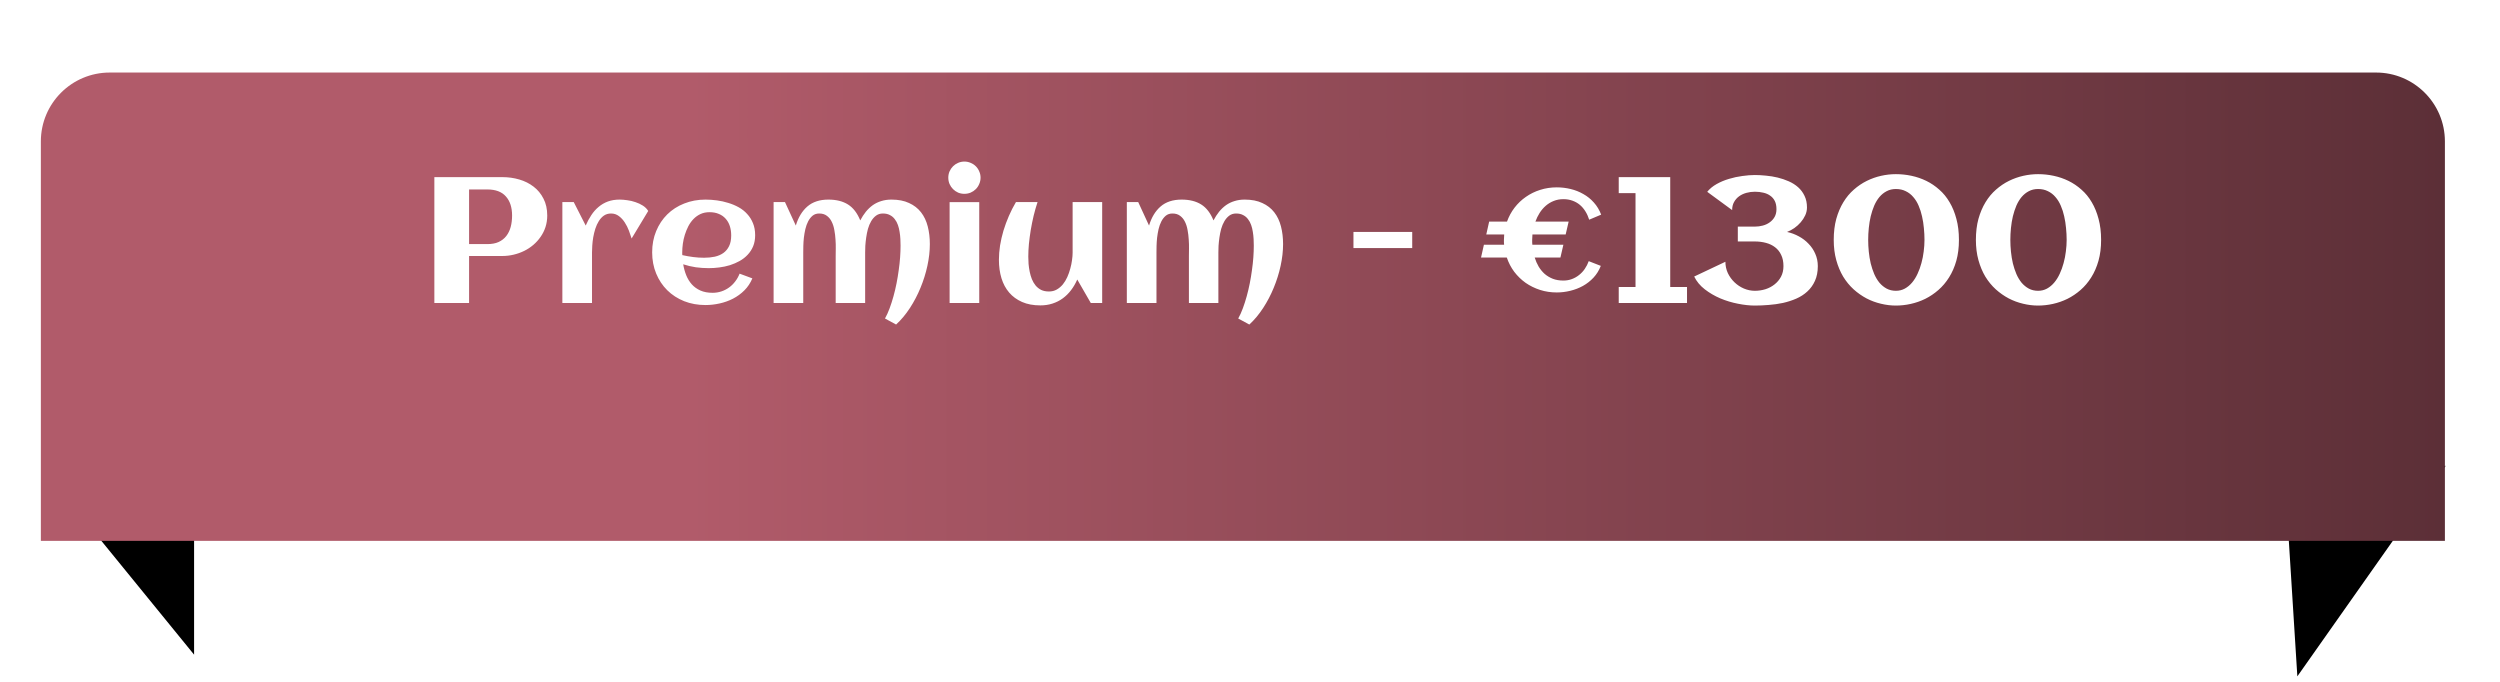
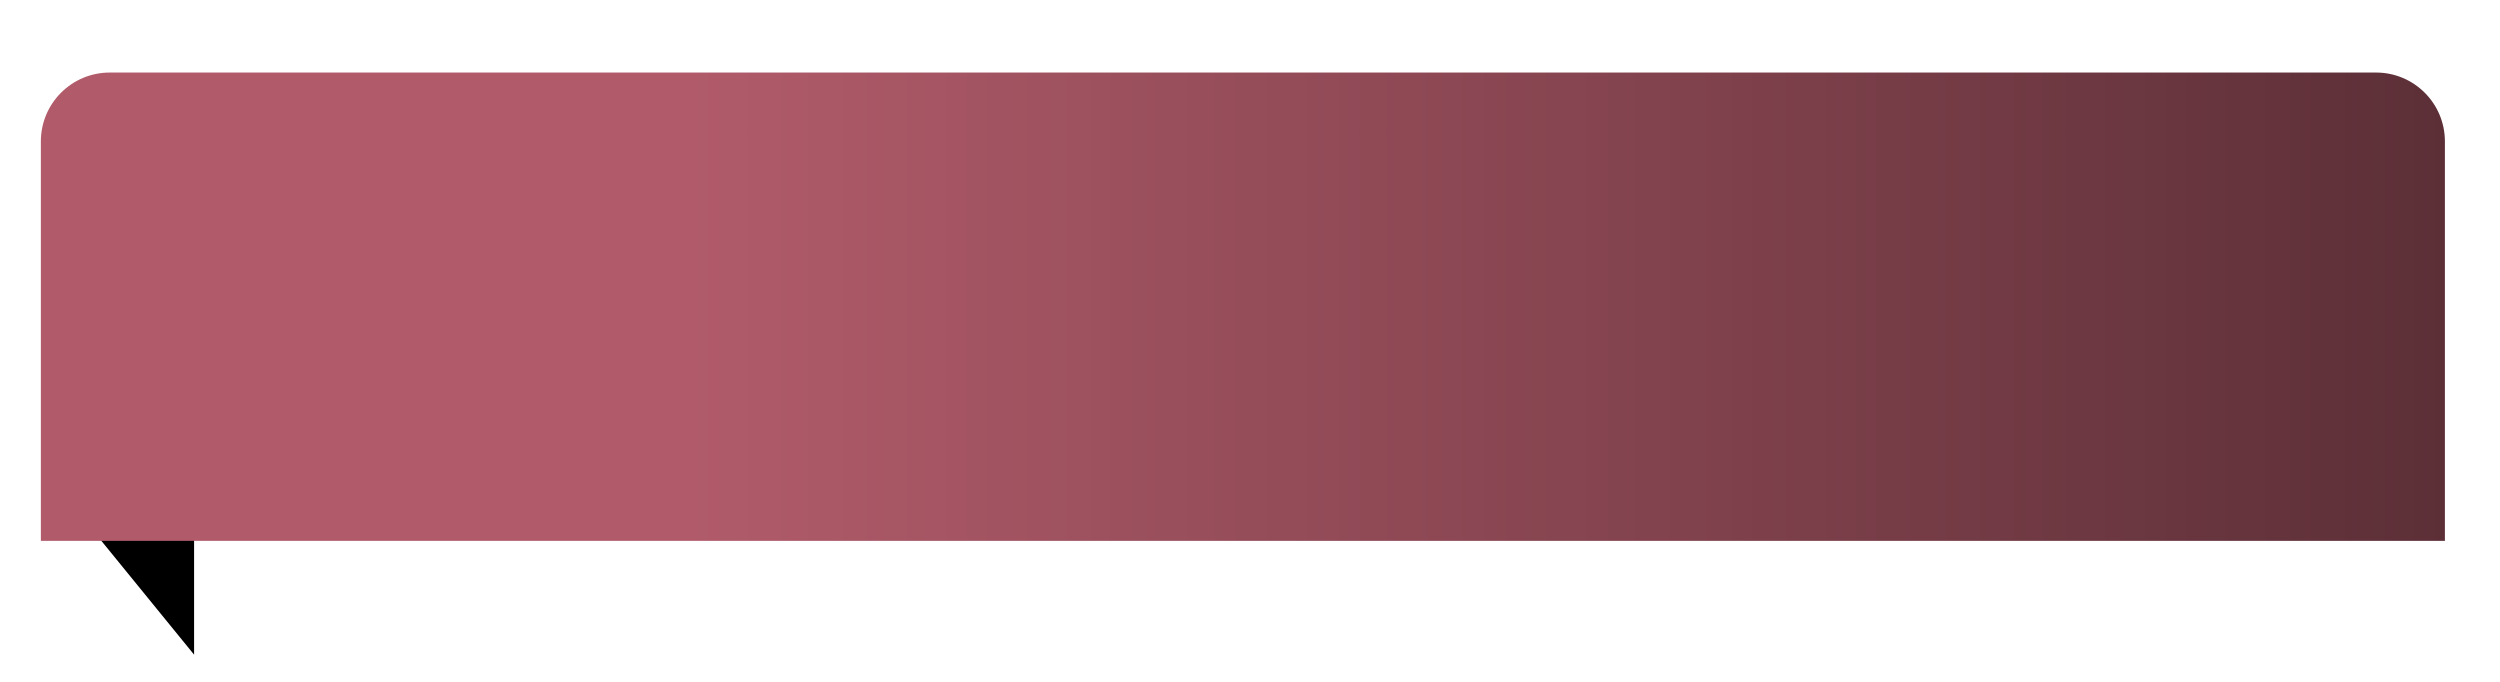
<svg xmlns="http://www.w3.org/2000/svg" width="363" height="99" viewBox="0 0 363 99" fill="none">
  <path d="M28.182 95.057L6.05 67.891L28.182 67.89L28.182 95.057Z" fill="black" />
-   <path d="M333.574 98.207L355.105 67.642L331.654 67.642L333.574 98.207Z" fill="black" />
  <g filter="url(#filter0_dii_805_151)">
    <path d="M5.933 10C5.933 4.477 10.411 0 15.933 0H345C350.523 0 355 4.477 355 10V68H5.933V10Z" fill="url(#paint0_linear_805_151)" />
  </g>
-   <path d="M68.109 44H63.069V25.719H72.946C73.801 25.719 74.618 25.833 75.396 26.061C76.183 26.29 76.877 26.637 77.478 27.102C78.079 27.56 78.558 28.139 78.913 28.842C79.277 29.536 79.459 30.352 79.459 31.292C79.459 31.884 79.374 32.443 79.205 32.968C79.036 33.484 78.799 33.958 78.494 34.39C78.198 34.821 77.847 35.211 77.44 35.558C77.034 35.905 76.59 36.197 76.107 36.434C75.625 36.671 75.113 36.852 74.571 36.98C74.038 37.106 73.496 37.17 72.946 37.17H68.109V44ZM74.355 31.292C74.355 30.116 74.055 29.193 73.454 28.524C72.862 27.847 71.964 27.509 70.763 27.509H68.109V35.443H70.763C71.406 35.443 71.952 35.342 72.4 35.139C72.857 34.927 73.23 34.635 73.517 34.263C73.805 33.89 74.017 33.454 74.152 32.955C74.288 32.447 74.355 31.893 74.355 31.292ZM94.122 30.632L91.71 34.631C91.608 34.292 91.477 33.911 91.316 33.488C91.156 33.065 90.957 32.672 90.72 32.308C90.483 31.935 90.199 31.626 89.869 31.381C89.539 31.127 89.158 31 88.726 31C88.329 31 87.982 31.102 87.685 31.305C87.398 31.508 87.152 31.774 86.949 32.105C86.746 32.426 86.577 32.794 86.441 33.209C86.314 33.615 86.213 34.03 86.137 34.453C86.069 34.868 86.022 35.27 85.997 35.659C85.972 36.04 85.959 36.37 85.959 36.649V44H81.655V29.337H83.305L85.045 32.752C85.282 32.202 85.553 31.698 85.857 31.241C86.162 30.776 86.513 30.378 86.911 30.048C87.309 29.709 87.757 29.447 88.257 29.261C88.764 29.075 89.336 28.981 89.971 28.981C90.301 28.981 90.669 29.011 91.075 29.07C91.481 29.121 91.879 29.214 92.268 29.35C92.658 29.477 93.017 29.646 93.347 29.857C93.678 30.069 93.936 30.327 94.122 30.632ZM99.073 37.043C99.598 37.161 100.123 37.255 100.647 37.322C101.172 37.39 101.701 37.424 102.234 37.424C102.793 37.424 103.309 37.373 103.783 37.272C104.266 37.161 104.68 36.984 105.027 36.738C105.383 36.484 105.662 36.15 105.865 35.735C106.068 35.321 106.17 34.804 106.17 34.187C106.17 33.687 106.102 33.23 105.967 32.815C105.831 32.401 105.628 32.045 105.357 31.749C105.095 31.453 104.769 31.224 104.38 31.064C103.99 30.894 103.538 30.81 103.021 30.81C102.539 30.81 102.103 30.898 101.714 31.076C101.333 31.254 100.994 31.495 100.698 31.8C100.41 32.096 100.161 32.443 99.949 32.841C99.746 33.239 99.577 33.653 99.441 34.085C99.306 34.517 99.209 34.953 99.149 35.393C99.09 35.833 99.06 36.247 99.06 36.637C99.06 36.704 99.06 36.772 99.06 36.84C99.06 36.908 99.065 36.975 99.073 37.043ZM109.648 34.148C109.648 34.749 109.551 35.287 109.356 35.761C109.162 36.226 108.895 36.637 108.557 36.992C108.226 37.348 107.841 37.648 107.401 37.894C106.961 38.139 106.491 38.342 105.992 38.503C105.493 38.655 104.976 38.765 104.443 38.833C103.918 38.901 103.406 38.935 102.907 38.935C102.272 38.935 101.646 38.892 101.028 38.808C100.41 38.715 99.801 38.571 99.2 38.376C99.293 38.935 99.441 39.468 99.644 39.976C99.847 40.475 100.118 40.915 100.457 41.296C100.795 41.668 101.21 41.965 101.701 42.185C102.2 42.405 102.789 42.515 103.466 42.515C103.914 42.515 104.342 42.447 104.748 42.312C105.154 42.176 105.527 41.986 105.865 41.74C106.204 41.495 106.5 41.203 106.754 40.864C107.016 40.526 107.228 40.149 107.389 39.734L109.242 40.42C108.963 41.089 108.578 41.668 108.087 42.159C107.604 42.642 107.054 43.044 106.436 43.365C105.827 43.678 105.175 43.911 104.481 44.063C103.796 44.216 103.114 44.292 102.437 44.292C101.32 44.292 100.288 44.106 99.34 43.733C98.392 43.352 97.575 42.824 96.889 42.147C96.204 41.469 95.666 40.661 95.277 39.722C94.888 38.782 94.693 37.754 94.693 36.637C94.693 35.52 94.888 34.491 95.277 33.552C95.666 32.612 96.204 31.804 96.889 31.127C97.575 30.45 98.392 29.925 99.34 29.553C100.288 29.172 101.32 28.981 102.437 28.981C102.979 28.981 103.533 29.02 104.1 29.096C104.668 29.172 105.218 29.295 105.751 29.464C106.284 29.625 106.788 29.836 107.262 30.099C107.736 30.361 108.146 30.687 108.493 31.076C108.849 31.457 109.128 31.901 109.331 32.409C109.543 32.917 109.648 33.497 109.648 34.148ZM135.014 35.443C135.014 36.45 134.895 37.5 134.658 38.592C134.421 39.684 134.087 40.75 133.655 41.791C133.232 42.824 132.72 43.801 132.119 44.724C131.518 45.646 130.849 46.446 130.113 47.123L128.501 46.247C128.746 45.807 128.971 45.312 129.174 44.762C129.377 44.212 129.563 43.632 129.732 43.023C129.902 42.413 130.05 41.787 130.177 41.144C130.304 40.5 130.409 39.861 130.494 39.227C130.587 38.583 130.655 37.961 130.697 37.36C130.739 36.759 130.761 36.197 130.761 35.672C130.761 35.376 130.752 35.054 130.735 34.707C130.718 34.36 130.68 34.013 130.621 33.666C130.57 33.319 130.49 32.989 130.38 32.676C130.27 32.354 130.117 32.071 129.923 31.825C129.737 31.571 129.5 31.372 129.212 31.229C128.932 31.076 128.594 31 128.196 31C127.807 31 127.473 31.106 127.193 31.317C126.922 31.52 126.69 31.787 126.495 32.117C126.3 32.447 126.144 32.82 126.025 33.234C125.915 33.649 125.831 34.068 125.771 34.491C125.712 34.906 125.67 35.304 125.644 35.685C125.627 36.065 125.619 36.387 125.619 36.649V44H121.341V37.17C121.341 36.874 121.345 36.518 121.353 36.103C121.362 35.68 121.349 35.24 121.315 34.783C121.29 34.326 121.235 33.873 121.15 33.425C121.074 32.968 120.947 32.562 120.769 32.206C120.6 31.851 120.367 31.563 120.071 31.343C119.775 31.114 119.403 31 118.954 31C118.573 31 118.252 31.106 117.989 31.317C117.735 31.529 117.519 31.804 117.342 32.143C117.172 32.473 117.037 32.849 116.935 33.273C116.842 33.687 116.77 34.106 116.72 34.529C116.677 34.944 116.652 35.342 116.643 35.723C116.635 36.095 116.631 36.404 116.631 36.649V44H112.327V29.337H113.977L115.552 32.752C115.907 31.567 116.466 30.645 117.227 29.984C117.998 29.316 119.017 28.981 120.287 28.981C121.43 28.981 122.377 29.218 123.131 29.692C123.884 30.166 124.476 30.936 124.908 32.003C125.154 31.537 125.424 31.119 125.721 30.746C126.025 30.374 126.36 30.056 126.724 29.794C127.096 29.532 127.506 29.333 127.955 29.197C128.404 29.053 128.899 28.981 129.44 28.981C130.439 28.981 131.29 29.146 131.992 29.477C132.703 29.798 133.283 30.247 133.731 30.822C134.18 31.398 134.506 32.083 134.709 32.879C134.912 33.666 135.014 34.521 135.014 35.443ZM142.377 25.795C142.377 26.116 142.313 26.421 142.186 26.709C142.068 26.997 141.903 27.246 141.691 27.458C141.48 27.67 141.23 27.839 140.942 27.966C140.655 28.084 140.35 28.144 140.028 28.144C139.707 28.144 139.402 28.084 139.114 27.966C138.835 27.839 138.589 27.67 138.378 27.458C138.166 27.246 137.997 26.997 137.87 26.709C137.752 26.421 137.692 26.116 137.692 25.795C137.692 25.473 137.752 25.173 137.87 24.894C137.997 24.606 138.166 24.356 138.378 24.145C138.589 23.933 138.835 23.768 139.114 23.649C139.402 23.523 139.707 23.459 140.028 23.459C140.35 23.459 140.655 23.523 140.942 23.649C141.23 23.768 141.48 23.933 141.691 24.145C141.903 24.356 142.068 24.606 142.186 24.894C142.313 25.173 142.377 25.473 142.377 25.795ZM142.186 44H137.883V29.35H142.186V44ZM145.043 37.728C145.043 37.06 145.098 36.366 145.208 35.647C145.326 34.927 145.491 34.208 145.703 33.488C145.923 32.769 146.185 32.058 146.49 31.355C146.795 30.653 147.138 29.98 147.518 29.337H150.654C150.443 29.972 150.252 30.636 150.083 31.33C149.922 32.016 149.782 32.705 149.664 33.399C149.554 34.085 149.465 34.758 149.397 35.418C149.338 36.078 149.308 36.692 149.308 37.259C149.308 37.589 149.321 37.944 149.347 38.325C149.38 38.698 149.435 39.074 149.512 39.455C149.588 39.828 149.694 40.187 149.829 40.534C149.973 40.881 150.155 41.19 150.375 41.461C150.595 41.723 150.862 41.935 151.175 42.096C151.496 42.248 151.873 42.324 152.305 42.324C152.728 42.324 153.104 42.231 153.434 42.045C153.773 41.85 154.069 41.601 154.323 41.296C154.577 40.983 154.793 40.627 154.971 40.23C155.148 39.832 155.292 39.425 155.402 39.011C155.521 38.588 155.605 38.177 155.656 37.779C155.715 37.373 155.745 37.009 155.745 36.688V29.337H160.036V44H158.386L156.418 40.585C156.172 41.152 155.872 41.668 155.516 42.134C155.169 42.591 154.772 42.984 154.323 43.315C153.875 43.645 153.375 43.898 152.825 44.076C152.283 44.254 151.695 44.343 151.06 44.343C150.045 44.343 149.16 44.178 148.407 43.848C147.654 43.518 147.028 43.06 146.528 42.477C146.029 41.893 145.656 41.199 145.411 40.395C145.166 39.582 145.043 38.693 145.043 37.728ZM186.303 35.443C186.303 36.45 186.184 37.5 185.947 38.592C185.71 39.684 185.376 40.75 184.944 41.791C184.521 42.824 184.009 43.801 183.408 44.724C182.807 45.646 182.139 46.446 181.402 47.123L179.79 46.247C180.035 45.807 180.26 45.312 180.463 44.762C180.666 44.212 180.852 43.632 181.021 43.023C181.191 42.413 181.339 41.787 181.466 41.144C181.593 40.5 181.698 39.861 181.783 39.227C181.876 38.583 181.944 37.961 181.986 37.36C182.029 36.759 182.05 36.197 182.05 35.672C182.05 35.376 182.041 35.054 182.024 34.707C182.007 34.36 181.969 34.013 181.91 33.666C181.859 33.319 181.779 32.989 181.669 32.676C181.559 32.354 181.406 32.071 181.212 31.825C181.026 31.571 180.789 31.372 180.501 31.229C180.222 31.076 179.883 31 179.485 31C179.096 31 178.762 31.106 178.482 31.317C178.211 31.52 177.979 31.787 177.784 32.117C177.589 32.447 177.433 32.82 177.314 33.234C177.204 33.649 177.12 34.068 177.06 34.491C177.001 34.906 176.959 35.304 176.933 35.685C176.917 36.065 176.908 36.387 176.908 36.649V44H172.63V37.17C172.63 36.874 172.634 36.518 172.642 36.103C172.651 35.68 172.638 35.24 172.604 34.783C172.579 34.326 172.524 33.873 172.439 33.425C172.363 32.968 172.236 32.562 172.058 32.206C171.889 31.851 171.656 31.563 171.36 31.343C171.064 31.114 170.692 31 170.243 31C169.862 31 169.541 31.106 169.278 31.317C169.024 31.529 168.808 31.804 168.631 32.143C168.461 32.473 168.326 32.849 168.224 33.273C168.131 33.687 168.059 34.106 168.009 34.529C167.966 34.944 167.941 35.342 167.932 35.723C167.924 36.095 167.92 36.404 167.92 36.649V44H163.616V29.337H165.266L166.841 32.752C167.196 31.567 167.755 30.645 168.516 29.984C169.287 29.316 170.307 28.981 171.576 28.981C172.719 28.981 173.667 29.218 174.42 29.692C175.173 30.166 175.766 30.936 176.197 32.003C176.443 31.537 176.713 31.119 177.01 30.746C177.314 30.374 177.649 30.056 178.013 29.794C178.385 29.532 178.795 29.333 179.244 29.197C179.693 29.053 180.188 28.981 180.729 28.981C181.728 28.981 182.579 29.146 183.281 29.477C183.992 29.798 184.572 30.247 185.02 30.822C185.469 31.398 185.795 32.083 185.998 32.879C186.201 33.666 186.303 34.521 186.303 35.443ZM205.054 36.015H196.522V33.679H205.054V36.015ZM226.572 37.398H222.84C222.984 37.864 223.174 38.3 223.411 38.706C223.656 39.112 223.948 39.468 224.287 39.773C224.634 40.069 225.032 40.306 225.48 40.483C225.929 40.653 226.437 40.737 227.004 40.737C227.444 40.737 227.854 40.665 228.235 40.522C228.625 40.378 228.976 40.179 229.289 39.925C229.611 39.671 229.886 39.375 230.114 39.036C230.351 38.689 230.542 38.317 230.685 37.919L232.437 38.605C232.183 39.256 231.832 39.823 231.384 40.306C230.935 40.788 230.423 41.19 229.848 41.512C229.28 41.825 228.667 42.062 228.007 42.223C227.355 42.383 226.699 42.464 226.039 42.464C225.184 42.464 224.376 42.341 223.614 42.096C222.852 41.85 222.154 41.508 221.519 41.067C220.893 40.619 220.343 40.086 219.869 39.468C219.404 38.842 219.044 38.152 218.79 37.398H215.045L215.464 35.532H218.396C218.379 35.414 218.371 35.3 218.371 35.19C218.371 35.071 218.371 34.953 218.371 34.834C218.371 34.563 218.384 34.301 218.409 34.047H215.807L216.225 32.181H218.815C219.078 31.444 219.442 30.771 219.907 30.162C220.381 29.544 220.931 29.02 221.557 28.588C222.184 28.148 222.874 27.809 223.627 27.572C224.389 27.327 225.193 27.204 226.039 27.204C226.724 27.204 227.397 27.285 228.057 27.445C228.726 27.606 229.344 27.852 229.911 28.182C230.487 28.503 230.994 28.914 231.434 29.413C231.883 29.912 232.234 30.496 232.488 31.165L230.749 31.901C230.613 31.461 230.432 31.059 230.203 30.695C229.974 30.323 229.704 30.006 229.391 29.743C229.077 29.481 228.718 29.278 228.311 29.134C227.914 28.99 227.478 28.918 227.004 28.918C226.488 28.918 226.014 29.007 225.582 29.185C225.159 29.354 224.778 29.587 224.439 29.883C224.101 30.179 223.805 30.526 223.551 30.924C223.305 31.313 223.102 31.732 222.941 32.181H227.766L227.334 34.047H222.51C222.484 34.318 222.472 34.58 222.472 34.834C222.472 34.953 222.472 35.071 222.472 35.19C222.472 35.3 222.48 35.414 222.497 35.532H227.004L226.572 37.398ZM244.955 44H235.04V41.677H237.477V28.042H235.04V25.719H242.517V41.677H244.955V44ZM254.807 44.368C254.053 44.368 253.237 44.279 252.356 44.102C251.476 43.932 250.621 43.674 249.792 43.327C248.962 42.972 248.209 42.532 247.532 42.007C246.855 41.482 246.343 40.864 245.996 40.153L250.528 38.008C250.528 38.592 250.647 39.142 250.884 39.658C251.129 40.166 251.451 40.61 251.849 40.991C252.246 41.372 252.699 41.672 253.207 41.893C253.723 42.113 254.256 42.223 254.807 42.223C255.331 42.223 255.843 42.147 256.343 41.994C256.842 41.833 257.282 41.601 257.663 41.296C258.052 40.991 258.365 40.619 258.602 40.179C258.839 39.73 258.958 39.218 258.958 38.643C258.958 38.008 258.848 37.466 258.628 37.018C258.416 36.56 258.12 36.188 257.739 35.9C257.367 35.613 256.927 35.401 256.419 35.266C255.919 35.13 255.382 35.062 254.807 35.062H252.331V32.904H254.807C255.204 32.904 255.589 32.853 255.962 32.752C256.343 32.65 256.677 32.494 256.965 32.282C257.261 32.071 257.498 31.808 257.676 31.495C257.853 31.174 257.942 30.801 257.942 30.378C257.942 29.904 257.862 29.506 257.701 29.185C257.54 28.863 257.316 28.605 257.028 28.41C256.749 28.207 256.419 28.063 256.038 27.979C255.657 27.885 255.247 27.839 254.807 27.839C254.383 27.839 253.973 27.894 253.575 28.004C253.177 28.114 252.826 28.279 252.521 28.499C252.217 28.719 251.971 28.998 251.785 29.337C251.599 29.667 251.506 30.056 251.506 30.505L247.888 27.852C248.243 27.412 248.7 27.035 249.259 26.722C249.817 26.409 250.414 26.159 251.049 25.973C251.692 25.778 252.339 25.638 252.991 25.554C253.651 25.461 254.256 25.414 254.807 25.414C255.314 25.414 255.852 25.444 256.419 25.503C256.994 25.554 257.561 25.647 258.12 25.782C258.679 25.918 259.216 26.1 259.732 26.328C260.249 26.557 260.701 26.844 261.091 27.191C261.48 27.538 261.789 27.953 262.017 28.436C262.254 28.918 262.373 29.481 262.373 30.124C262.373 30.513 262.288 30.894 262.119 31.267C261.95 31.631 261.73 31.969 261.459 32.282C261.188 32.595 260.879 32.875 260.532 33.12C260.185 33.357 259.834 33.543 259.478 33.679C260.071 33.806 260.638 34.017 261.18 34.313C261.721 34.601 262.195 34.961 262.601 35.393C263.016 35.816 263.342 36.302 263.579 36.852C263.824 37.403 263.947 37.999 263.947 38.643C263.947 39.464 263.807 40.179 263.528 40.788C263.257 41.389 262.889 41.901 262.424 42.324C261.967 42.747 261.429 43.094 260.811 43.365C260.202 43.628 259.559 43.835 258.882 43.987C258.205 44.131 257.515 44.228 256.812 44.279C256.11 44.339 255.441 44.368 254.807 44.368ZM284.437 34.834C284.437 35.951 284.31 36.963 284.057 37.868C283.803 38.765 283.451 39.569 283.003 40.28C282.563 40.983 282.046 41.592 281.454 42.108C280.862 42.625 280.227 43.052 279.55 43.391C278.873 43.721 278.17 43.966 277.442 44.127C276.714 44.288 275.995 44.368 275.284 44.368C274.565 44.368 273.841 44.279 273.113 44.102C272.385 43.932 271.687 43.674 271.018 43.327C270.35 42.972 269.724 42.532 269.14 42.007C268.564 41.482 268.06 40.868 267.629 40.166C267.206 39.455 266.871 38.655 266.626 37.767C266.38 36.878 266.258 35.9 266.258 34.834C266.258 33.708 266.38 32.693 266.626 31.787C266.88 30.881 267.223 30.073 267.654 29.362C268.086 28.651 268.594 28.042 269.178 27.534C269.762 27.018 270.388 26.595 271.057 26.265C271.725 25.935 272.419 25.689 273.139 25.528C273.858 25.367 274.573 25.287 275.284 25.287C276.046 25.287 276.803 25.367 277.557 25.528C278.31 25.689 279.025 25.935 279.702 26.265C280.379 26.595 281.005 27.018 281.581 27.534C282.165 28.042 282.664 28.651 283.079 29.362C283.502 30.073 283.832 30.881 284.069 31.787C284.315 32.693 284.437 33.708 284.437 34.834ZM279.435 34.834C279.435 34.275 279.406 33.704 279.347 33.12C279.296 32.536 279.207 31.969 279.08 31.419C278.961 30.869 278.796 30.352 278.585 29.87C278.382 29.388 278.124 28.969 277.81 28.613C277.506 28.249 277.142 27.966 276.719 27.763C276.304 27.551 275.826 27.445 275.284 27.445C274.785 27.445 274.336 27.551 273.938 27.763C273.549 27.966 273.202 28.245 272.897 28.601C272.601 28.956 272.347 29.375 272.136 29.857C271.932 30.34 271.763 30.856 271.628 31.406C271.501 31.948 271.408 32.515 271.349 33.107C271.289 33.691 271.26 34.267 271.26 34.834C271.26 35.393 271.289 35.964 271.349 36.548C271.408 37.132 271.501 37.699 271.628 38.249C271.763 38.791 271.932 39.303 272.136 39.785C272.347 40.268 272.601 40.691 272.897 41.055C273.202 41.41 273.549 41.694 273.938 41.905C274.336 42.117 274.785 42.223 275.284 42.223C275.758 42.223 276.19 42.117 276.579 41.905C276.977 41.685 277.328 41.393 277.633 41.029C277.946 40.657 278.212 40.23 278.432 39.747C278.661 39.256 278.847 38.74 278.991 38.198C279.143 37.648 279.253 37.085 279.321 36.51C279.397 35.934 279.435 35.376 279.435 34.834ZM305.08 34.834C305.08 35.951 304.953 36.963 304.699 37.868C304.445 38.765 304.094 39.569 303.645 40.28C303.205 40.983 302.689 41.592 302.097 42.108C301.504 42.625 300.869 43.052 300.192 43.391C299.515 43.721 298.813 43.966 298.085 44.127C297.357 44.288 296.638 44.368 295.927 44.368C295.207 44.368 294.484 44.279 293.756 44.102C293.028 43.932 292.33 43.674 291.661 43.327C290.992 42.972 290.366 42.532 289.782 42.007C289.207 41.482 288.703 40.868 288.271 40.166C287.848 39.455 287.514 38.655 287.268 37.767C287.023 36.878 286.9 35.9 286.9 34.834C286.9 33.708 287.023 32.693 287.268 31.787C287.522 30.881 287.865 30.073 288.297 29.362C288.728 28.651 289.236 28.042 289.82 27.534C290.404 27.018 291.03 26.595 291.699 26.265C292.368 25.935 293.062 25.689 293.781 25.528C294.501 25.367 295.216 25.287 295.927 25.287C296.688 25.287 297.446 25.367 298.199 25.528C298.952 25.689 299.668 25.935 300.345 26.265C301.022 26.595 301.648 27.018 302.224 27.534C302.807 28.042 303.307 28.651 303.722 29.362C304.145 30.073 304.475 30.881 304.712 31.787C304.957 32.693 305.08 33.708 305.08 34.834ZM300.078 34.834C300.078 34.275 300.048 33.704 299.989 33.12C299.938 32.536 299.849 31.969 299.723 31.419C299.604 30.869 299.439 30.352 299.227 29.87C299.024 29.388 298.766 28.969 298.453 28.613C298.148 28.249 297.784 27.966 297.361 27.763C296.946 27.551 296.468 27.445 295.927 27.445C295.427 27.445 294.979 27.551 294.581 27.763C294.192 27.966 293.845 28.245 293.54 28.601C293.244 28.956 292.99 29.375 292.778 29.857C292.575 30.34 292.406 30.856 292.27 31.406C292.143 31.948 292.05 32.515 291.991 33.107C291.932 33.691 291.902 34.267 291.902 34.834C291.902 35.393 291.932 35.964 291.991 36.548C292.05 37.132 292.143 37.699 292.27 38.249C292.406 38.791 292.575 39.303 292.778 39.785C292.99 40.268 293.244 40.691 293.54 41.055C293.845 41.41 294.192 41.694 294.581 41.905C294.979 42.117 295.427 42.223 295.927 42.223C296.401 42.223 296.832 42.117 297.222 41.905C297.619 41.685 297.971 41.393 298.275 41.029C298.588 40.657 298.855 40.23 299.075 39.747C299.304 39.256 299.49 38.74 299.634 38.198C299.786 37.648 299.896 37.085 299.964 36.51C300.04 35.934 300.078 35.376 300.078 34.834Z" fill="white" />
  <defs>
    <filter id="filter0_dii_805_151" x="-0.067" y="0" width="361.067" height="77.067" filterUnits="userSpaceOnUse" color-interpolation-filters="sRGB">
      <feFlood flood-opacity="0" result="BackgroundImageFix" />
      <feColorMatrix in="SourceAlpha" type="matrix" values="0 0 0 0 0 0 0 0 0 0 0 0 0 0 0 0 0 0 127 0" result="hardAlpha" />
      <feOffset dy="4.533" />
      <feGaussianBlur stdDeviation="2.267" />
      <feComposite in2="hardAlpha" operator="out" />
      <feColorMatrix type="matrix" values="0 0 0 0 0 0 0 0 0 0 0 0 0 0 0 0 0 0 0.25 0" />
      <feBlend mode="normal" in2="BackgroundImageFix" result="effect1_dropShadow_805_151" />
      <feBlend mode="normal" in="SourceGraphic" in2="effect1_dropShadow_805_151" result="shape" />
      <feColorMatrix in="SourceAlpha" type="matrix" values="0 0 0 0 0 0 0 0 0 0 0 0 0 0 0 0 0 0 127 0" result="hardAlpha" />
      <feOffset dx="8" dy="6" />
      <feGaussianBlur stdDeviation="3" />
      <feComposite in2="hardAlpha" operator="arithmetic" k2="-1" k3="1" />
      <feColorMatrix type="matrix" values="0 0 0 0 1 0 0 0 0 1 0 0 0 0 1 0 0 0 0.36 0" />
      <feBlend mode="normal" in2="shape" result="effect2_innerShadow_805_151" />
      <feColorMatrix in="SourceAlpha" type="matrix" values="0 0 0 0 0 0 0 0 0 0 0 0 0 0 0 0 0 0 127 0" result="hardAlpha" />
      <feOffset dx="-8" />
      <feGaussianBlur stdDeviation="3" />
      <feComposite in2="hardAlpha" operator="arithmetic" k2="-1" k3="1" />
      <feColorMatrix type="matrix" values="0 0 0 0 1 0 0 0 0 1 0 0 0 0 1 0 0 0 0.36 0" />
      <feBlend mode="normal" in2="effect2_innerShadow_805_151" result="effect3_innerShadow_805_151" />
    </filter>
    <linearGradient id="paint0_linear_805_151" x1="5.933" y1="34" x2="355" y2="34" gradientUnits="userSpaceOnUse">
      <stop offset="0.269" stop-color="#B15B6A" />
      <stop offset="1" stop-color="#5C2F37" />
      <stop offset="1" stop-color="#944755" />
    </linearGradient>
  </defs>
</svg>